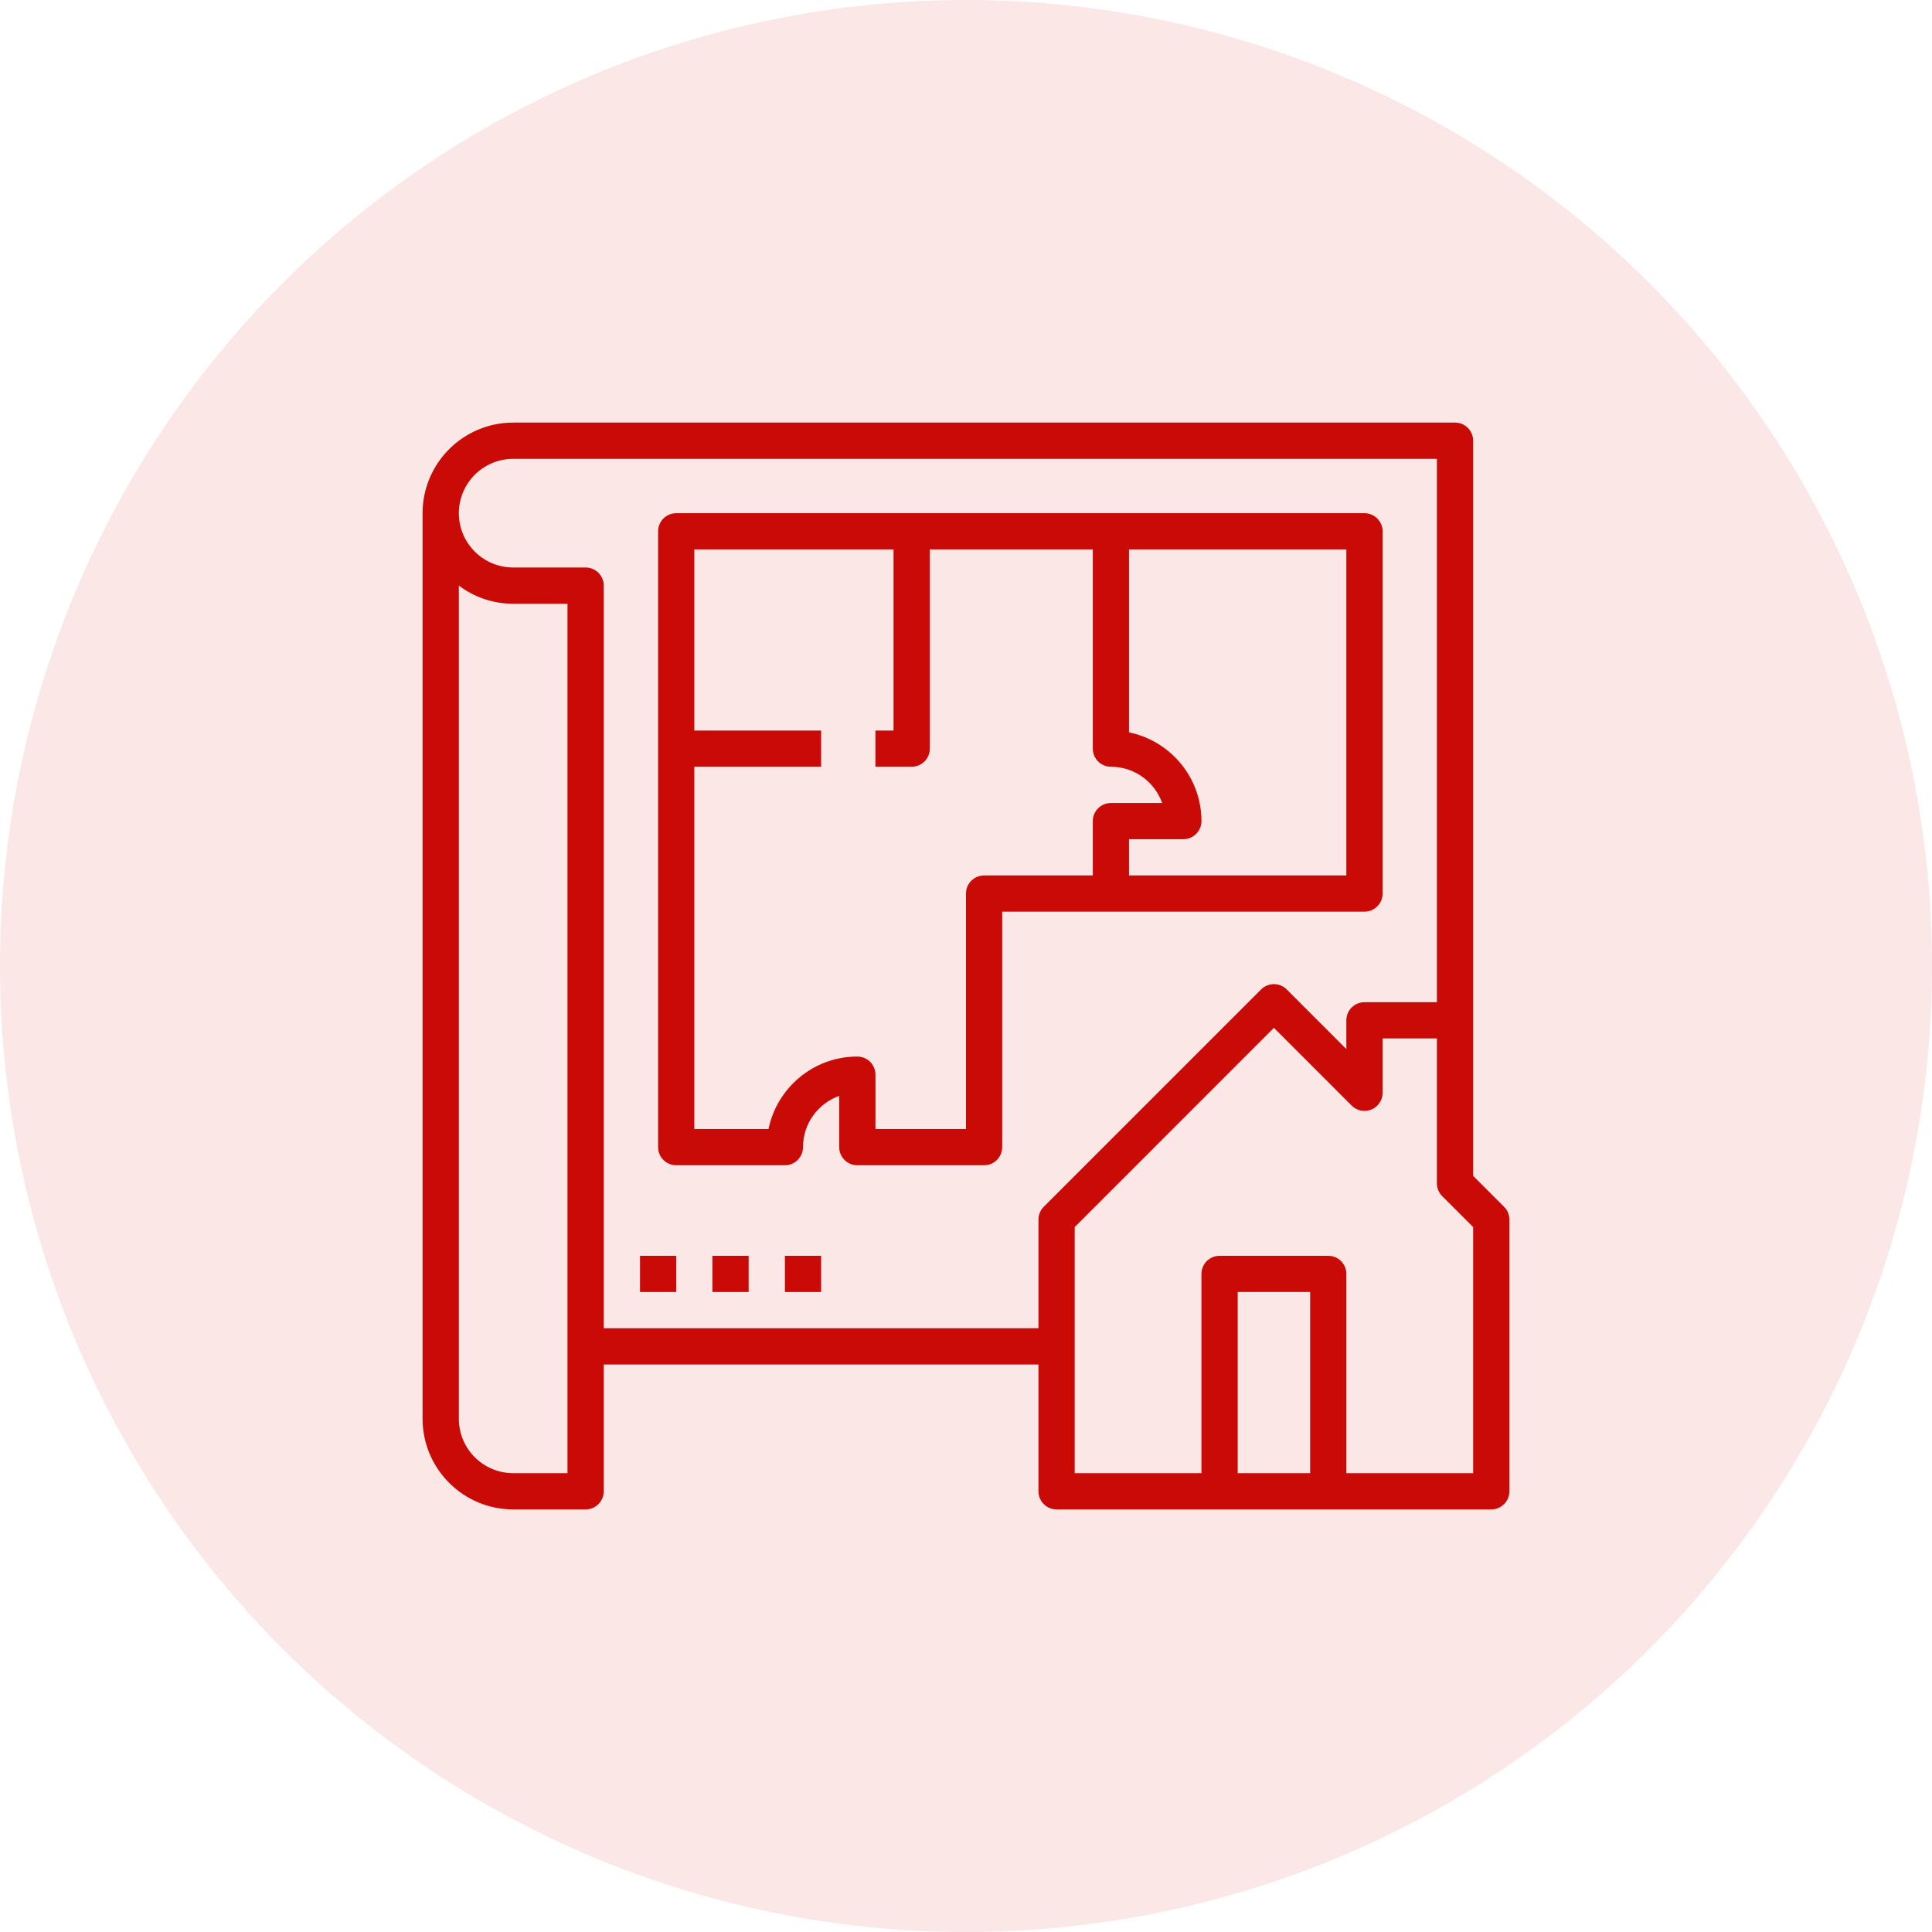
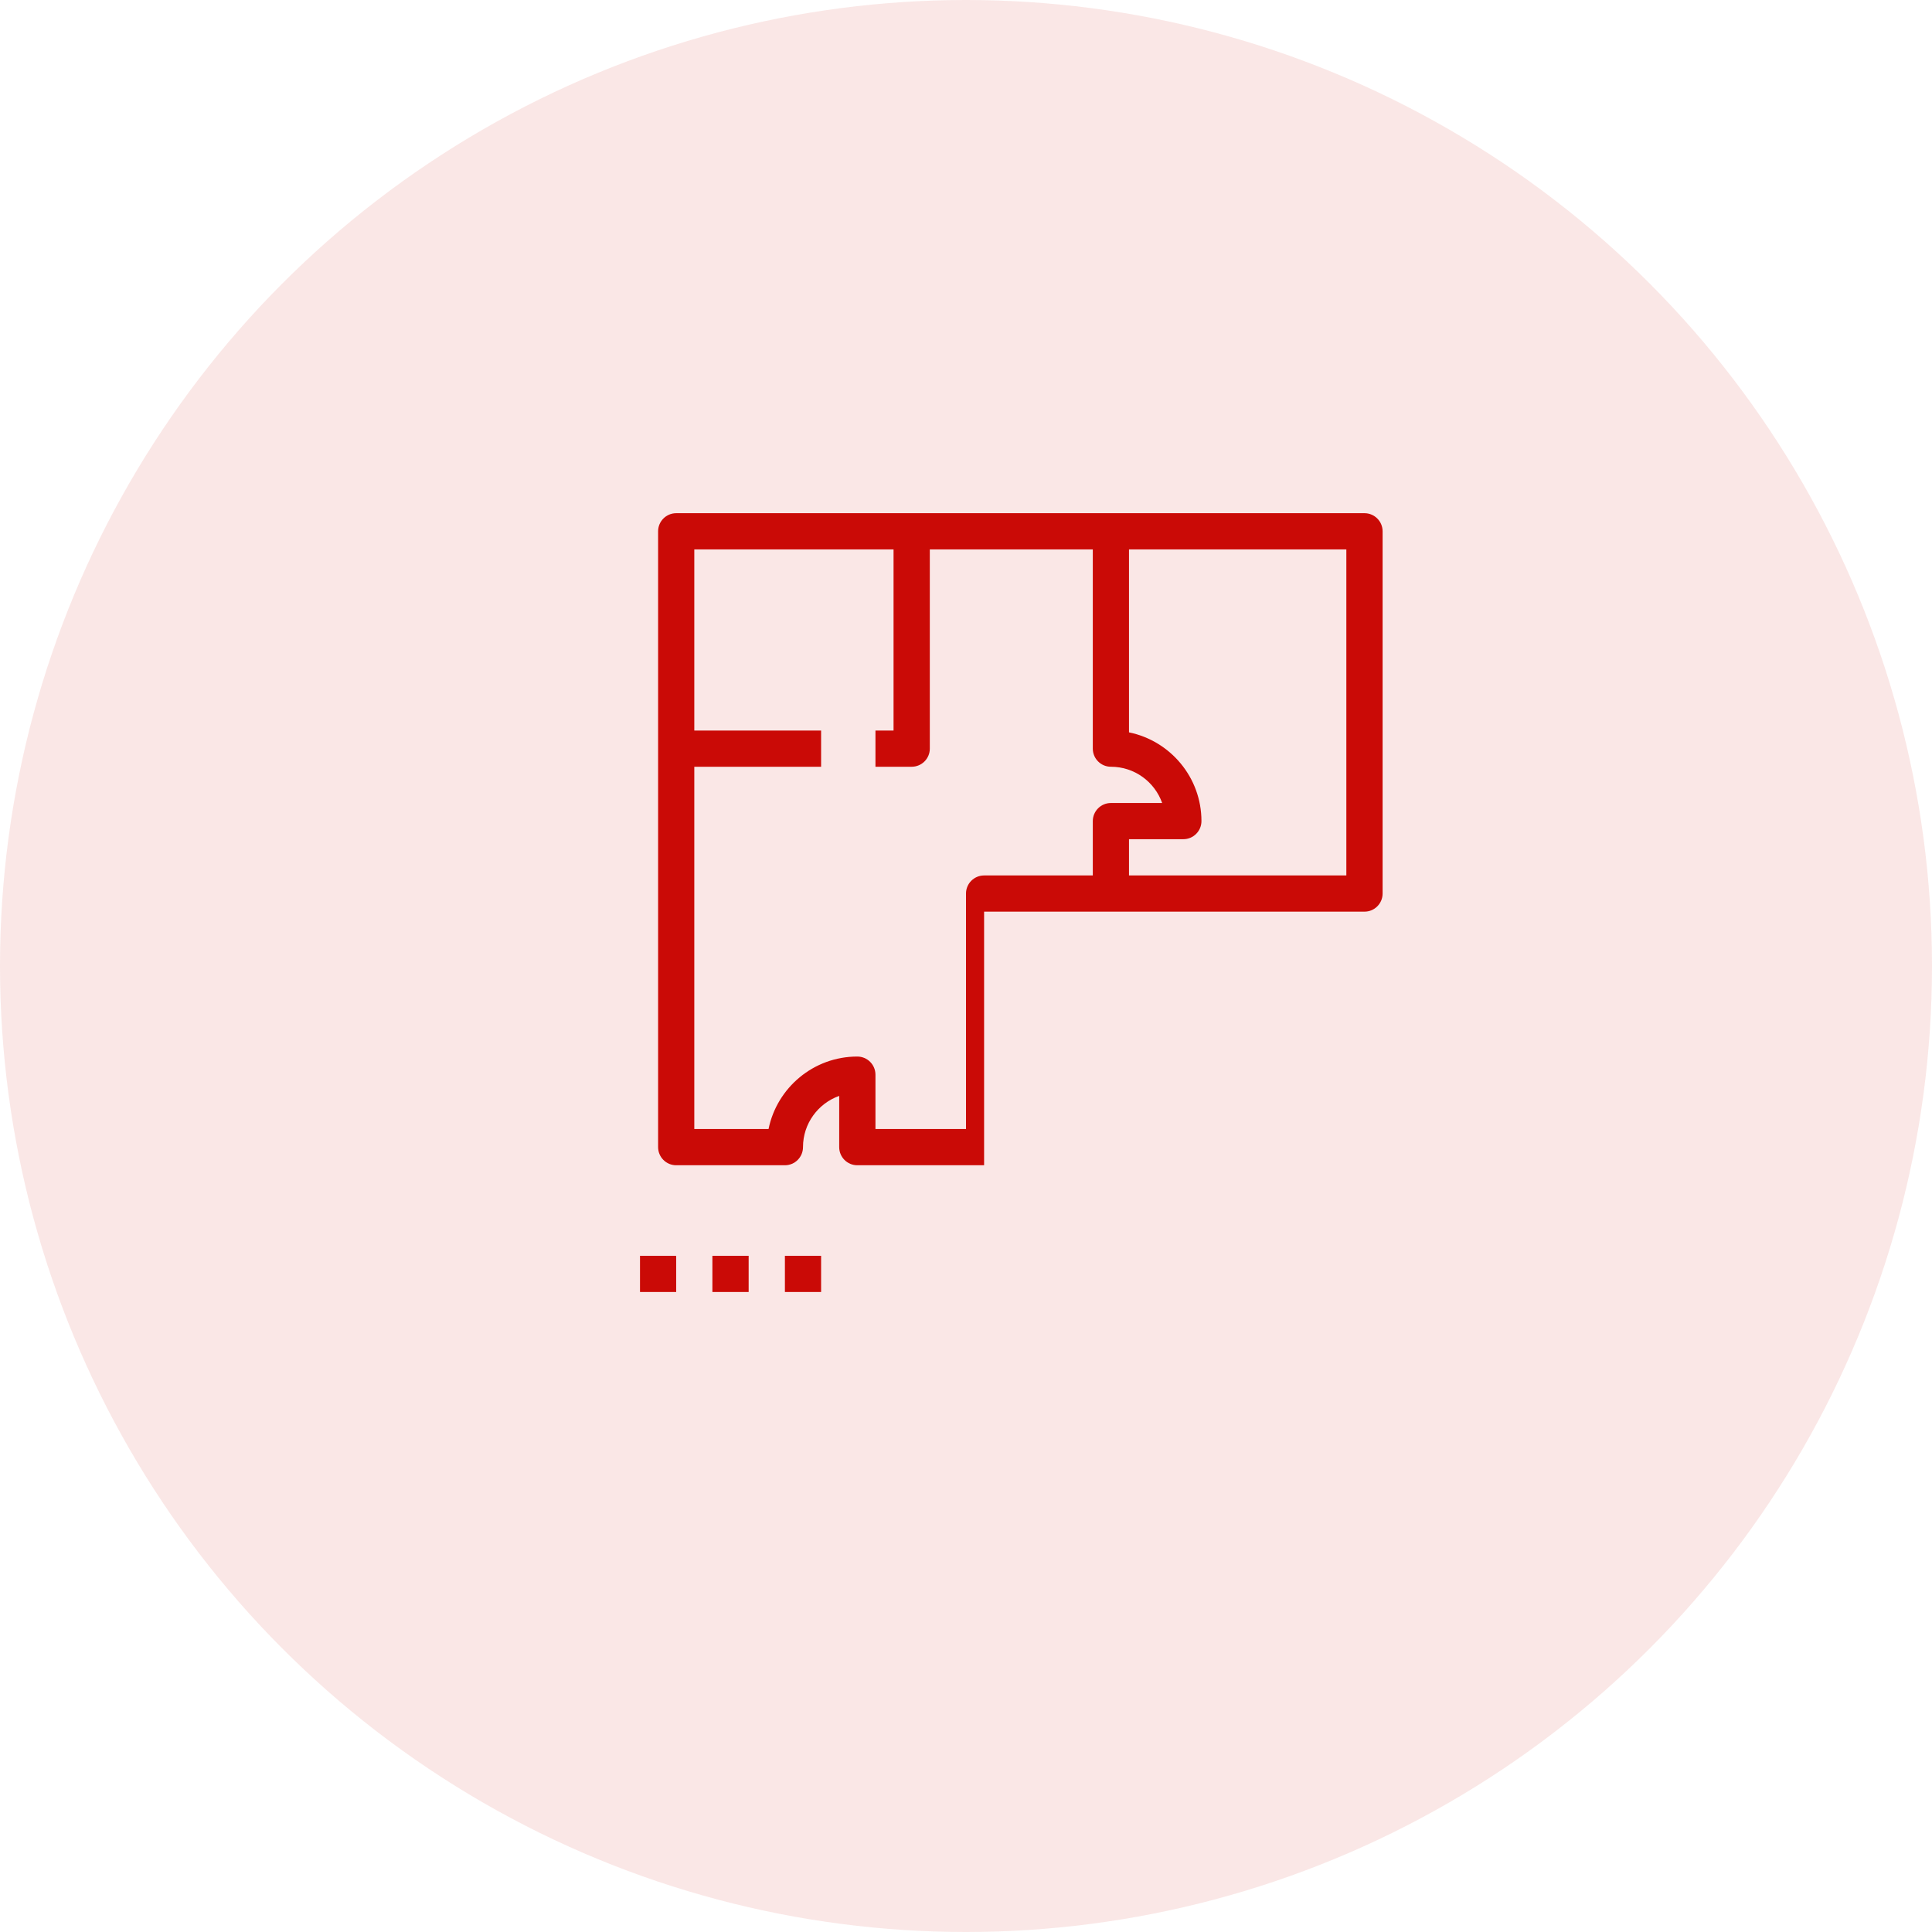
<svg xmlns="http://www.w3.org/2000/svg" width="30" height="30" viewBox="0 0 30 30" fill="none">
  <circle cx="15" cy="15" r="15" fill="#CA0A06" fill-opacity="0.1" />
-   <path d="M7.969 23.438H9.094C9.249 23.438 9.375 23.312 9.375 23.156V21.188H16.125V23.156C16.125 23.312 16.251 23.438 16.406 23.438H23.156C23.312 23.438 23.438 23.312 23.438 23.156V18.938C23.438 18.863 23.408 18.791 23.355 18.739L22.875 18.259V6.844C22.875 6.688 22.749 6.562 22.594 6.562H7.969C7.193 6.562 6.562 7.193 6.562 7.969V22.031C6.562 22.807 7.193 23.438 7.969 23.438ZM19.219 22.875V20.062H20.344V22.875H19.219ZM22.875 22.875H20.906V19.781C20.906 19.626 20.78 19.5 20.625 19.5H18.938C18.782 19.5 18.656 19.626 18.656 19.781V22.875H16.688V19.054L19.781 15.96L20.989 17.168C21.069 17.248 21.19 17.272 21.295 17.229C21.4 17.185 21.469 17.082 21.469 16.969V16.125H22.312V18.375C22.312 18.45 22.342 18.521 22.395 18.574L22.875 19.054V22.875ZM7.969 7.125H22.312V15.562H21.188C21.032 15.562 20.906 15.688 20.906 15.844V16.29L19.98 15.364C19.87 15.254 19.692 15.254 19.582 15.364L16.207 18.739C16.155 18.791 16.125 18.863 16.125 18.938V20.625H9.375V9.094C9.375 8.938 9.249 8.812 9.094 8.812H7.969C7.503 8.812 7.125 8.434 7.125 7.969C7.125 7.503 7.503 7.125 7.969 7.125ZM7.125 9.093C7.36 9.27 7.652 9.375 7.969 9.375H8.812V22.875H7.969C7.503 22.875 7.125 22.497 7.125 22.031V9.093Z" fill="#CA0A06" />
-   <path d="M10.5 18.094H12.188C12.343 18.094 12.469 17.968 12.469 17.812C12.469 17.446 12.704 17.133 13.031 17.017V17.812C13.031 17.968 13.157 18.094 13.312 18.094H15.281C15.437 18.094 15.562 17.968 15.562 17.812V14.156H21.188C21.343 14.156 21.469 14.03 21.469 13.875V8.25C21.469 8.095 21.343 7.969 21.188 7.969H10.5C10.345 7.969 10.219 8.095 10.219 8.25V17.812C10.219 17.968 10.345 18.094 10.5 18.094ZM20.906 13.594H17.531V13.031H18.375C18.53 13.031 18.656 12.905 18.656 12.75C18.656 12.071 18.172 11.503 17.531 11.372V8.531H20.906V13.594ZM13.875 8.531V11.344H13.594V11.906H14.156C14.312 11.906 14.438 11.78 14.438 11.625V8.531H16.969V11.625C16.969 11.78 17.095 11.906 17.25 11.906C17.617 11.906 17.93 12.141 18.046 12.469H17.25C17.095 12.469 16.969 12.595 16.969 12.75V13.594H15.281C15.126 13.594 15 13.72 15 13.875V17.531H13.594V16.688C13.594 16.532 13.468 16.406 13.312 16.406C12.633 16.406 12.065 16.89 11.934 17.531H10.781V11.906H12.75V11.344H10.781V8.531H13.875Z" fill="#CA0A06" />
+   <path d="M10.5 18.094H12.188C12.343 18.094 12.469 17.968 12.469 17.812C12.469 17.446 12.704 17.133 13.031 17.017V17.812C13.031 17.968 13.157 18.094 13.312 18.094H15.281V14.156H21.188C21.343 14.156 21.469 14.03 21.469 13.875V8.25C21.469 8.095 21.343 7.969 21.188 7.969H10.5C10.345 7.969 10.219 8.095 10.219 8.25V17.812C10.219 17.968 10.345 18.094 10.5 18.094ZM20.906 13.594H17.531V13.031H18.375C18.53 13.031 18.656 12.905 18.656 12.75C18.656 12.071 18.172 11.503 17.531 11.372V8.531H20.906V13.594ZM13.875 8.531V11.344H13.594V11.906H14.156C14.312 11.906 14.438 11.78 14.438 11.625V8.531H16.969V11.625C16.969 11.78 17.095 11.906 17.25 11.906C17.617 11.906 17.93 12.141 18.046 12.469H17.25C17.095 12.469 16.969 12.595 16.969 12.75V13.594H15.281C15.126 13.594 15 13.72 15 13.875V17.531H13.594V16.688C13.594 16.532 13.468 16.406 13.312 16.406C12.633 16.406 12.065 16.89 11.934 17.531H10.781V11.906H12.75V11.344H10.781V8.531H13.875Z" fill="#CA0A06" />
  <path d="M9.938 19.5H10.5V20.062H9.938V19.5Z" fill="#CA0A06" />
  <path d="M11.062 19.5H11.625V20.062H11.062V19.5Z" fill="#CA0A06" />
  <path d="M12.188 19.5H12.75V20.062H12.188V19.5Z" fill="#CA0A06" />
</svg>